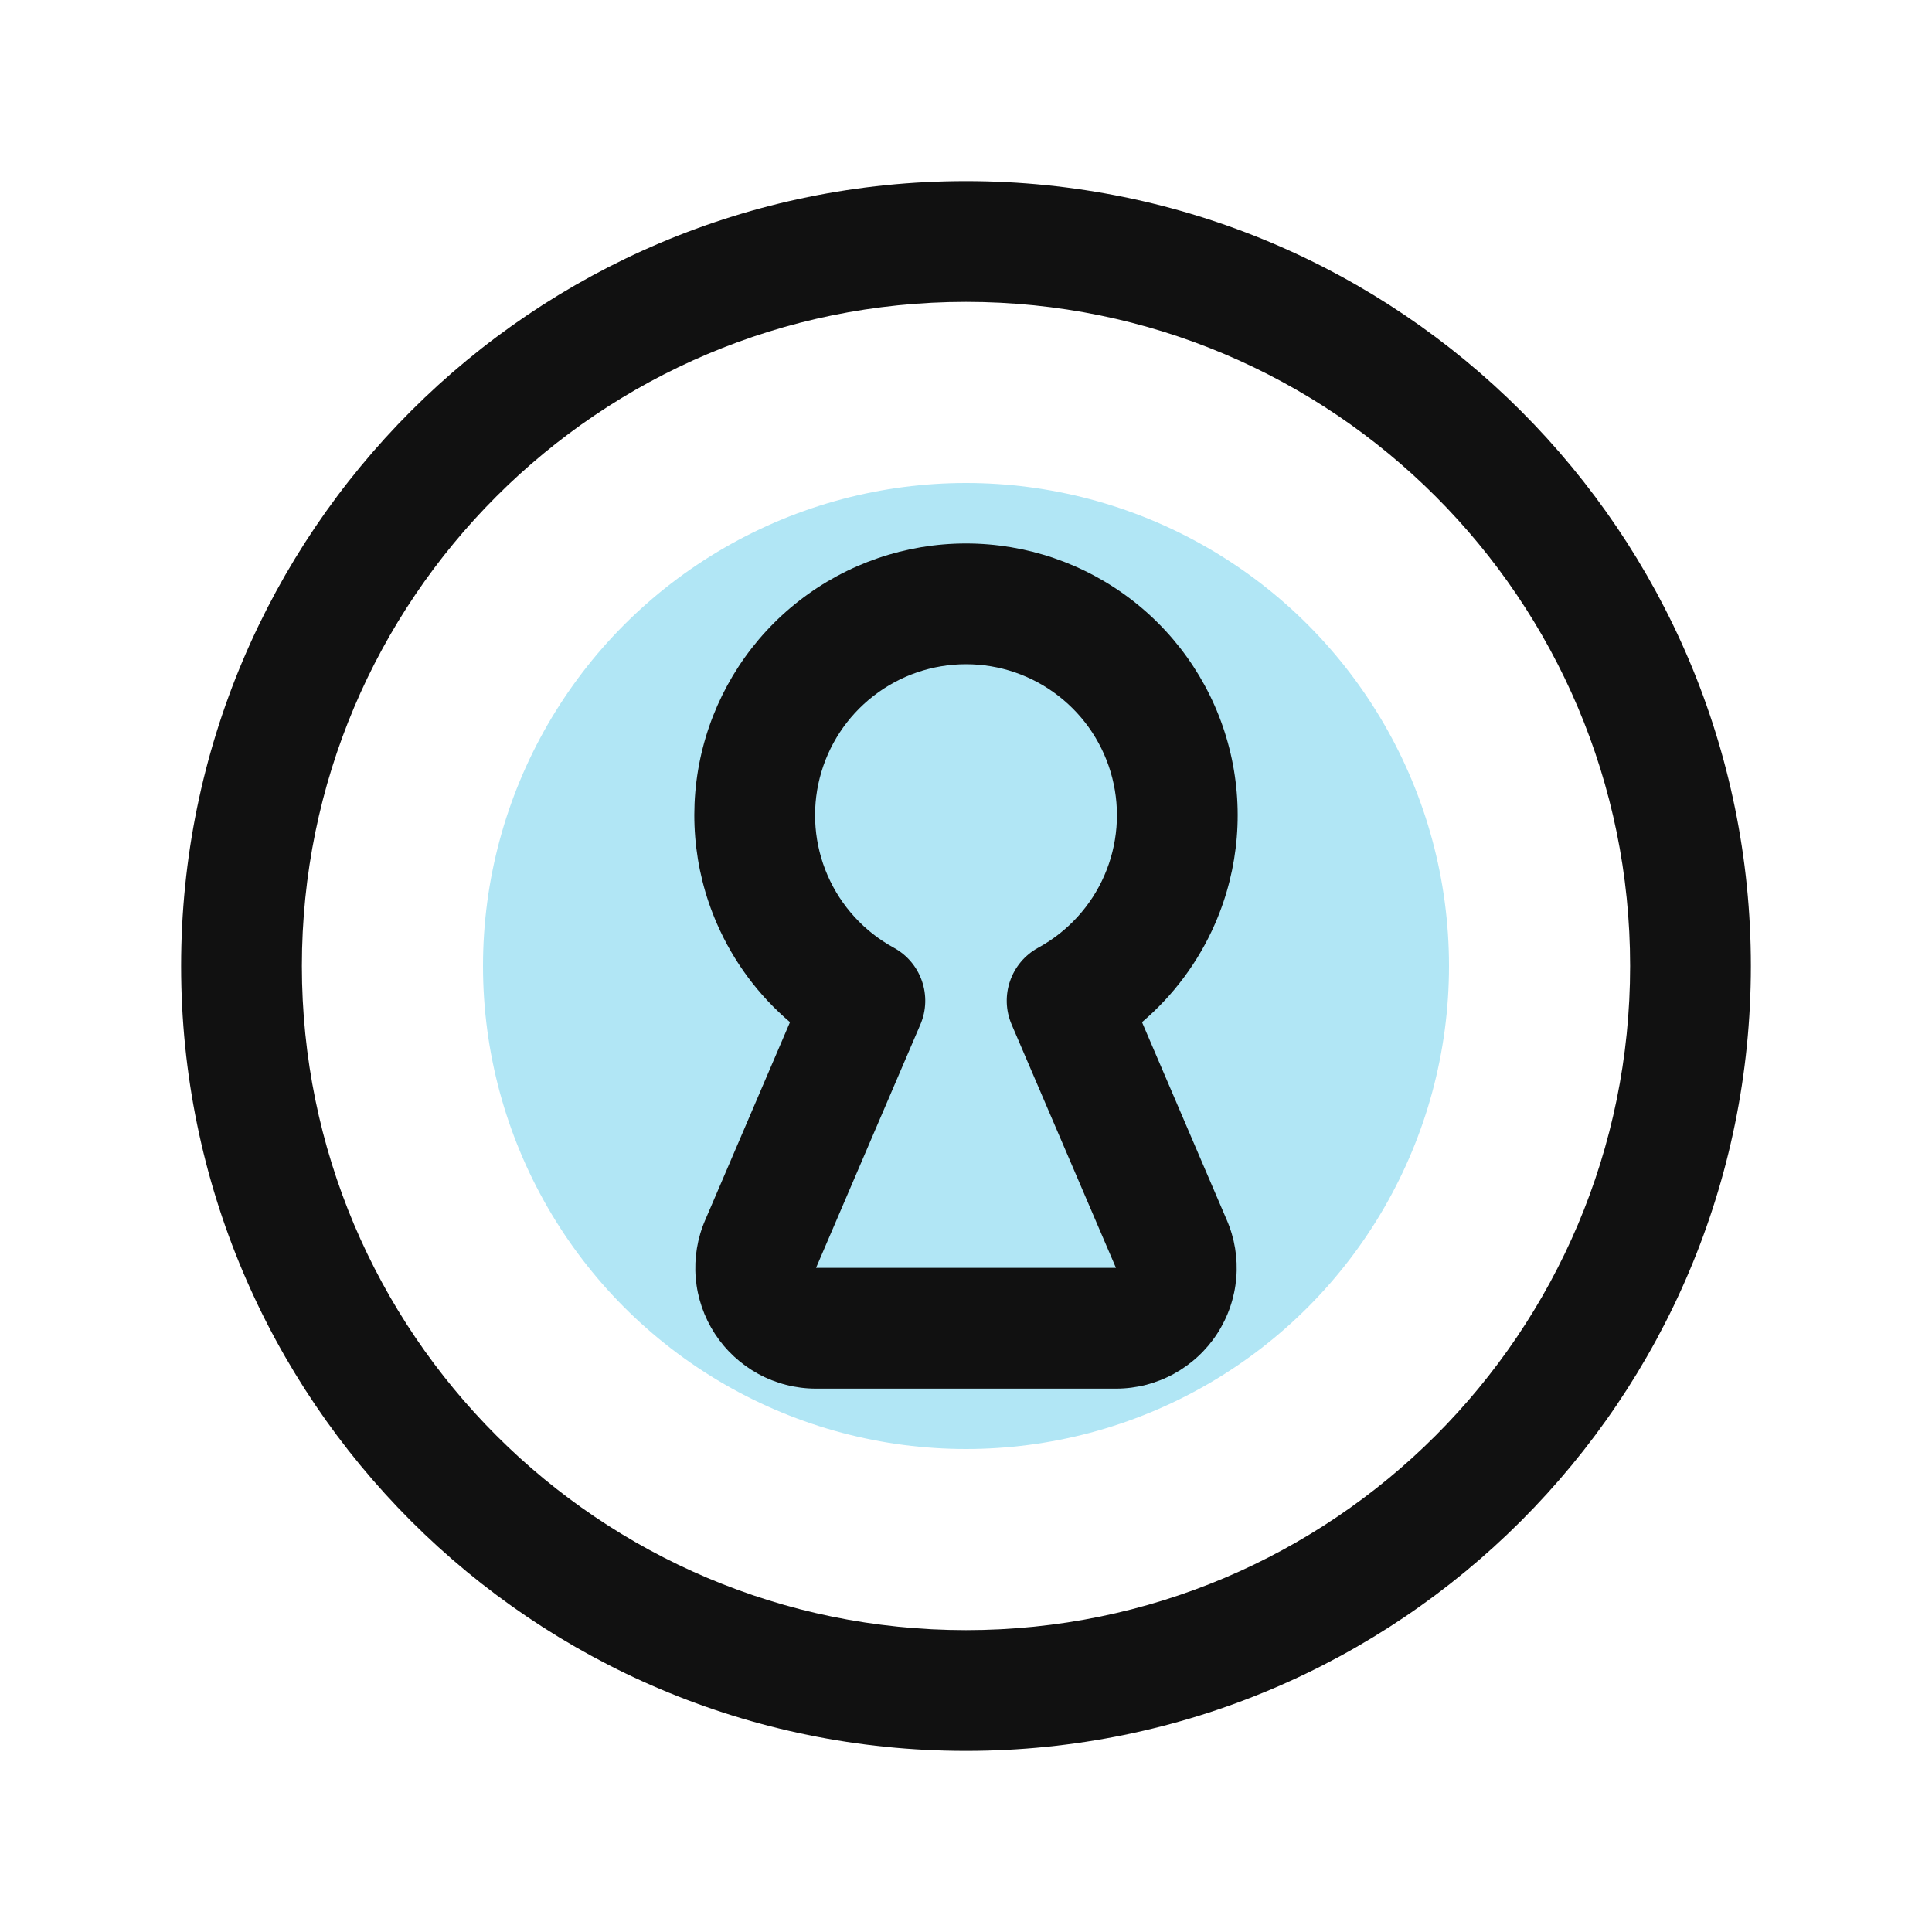
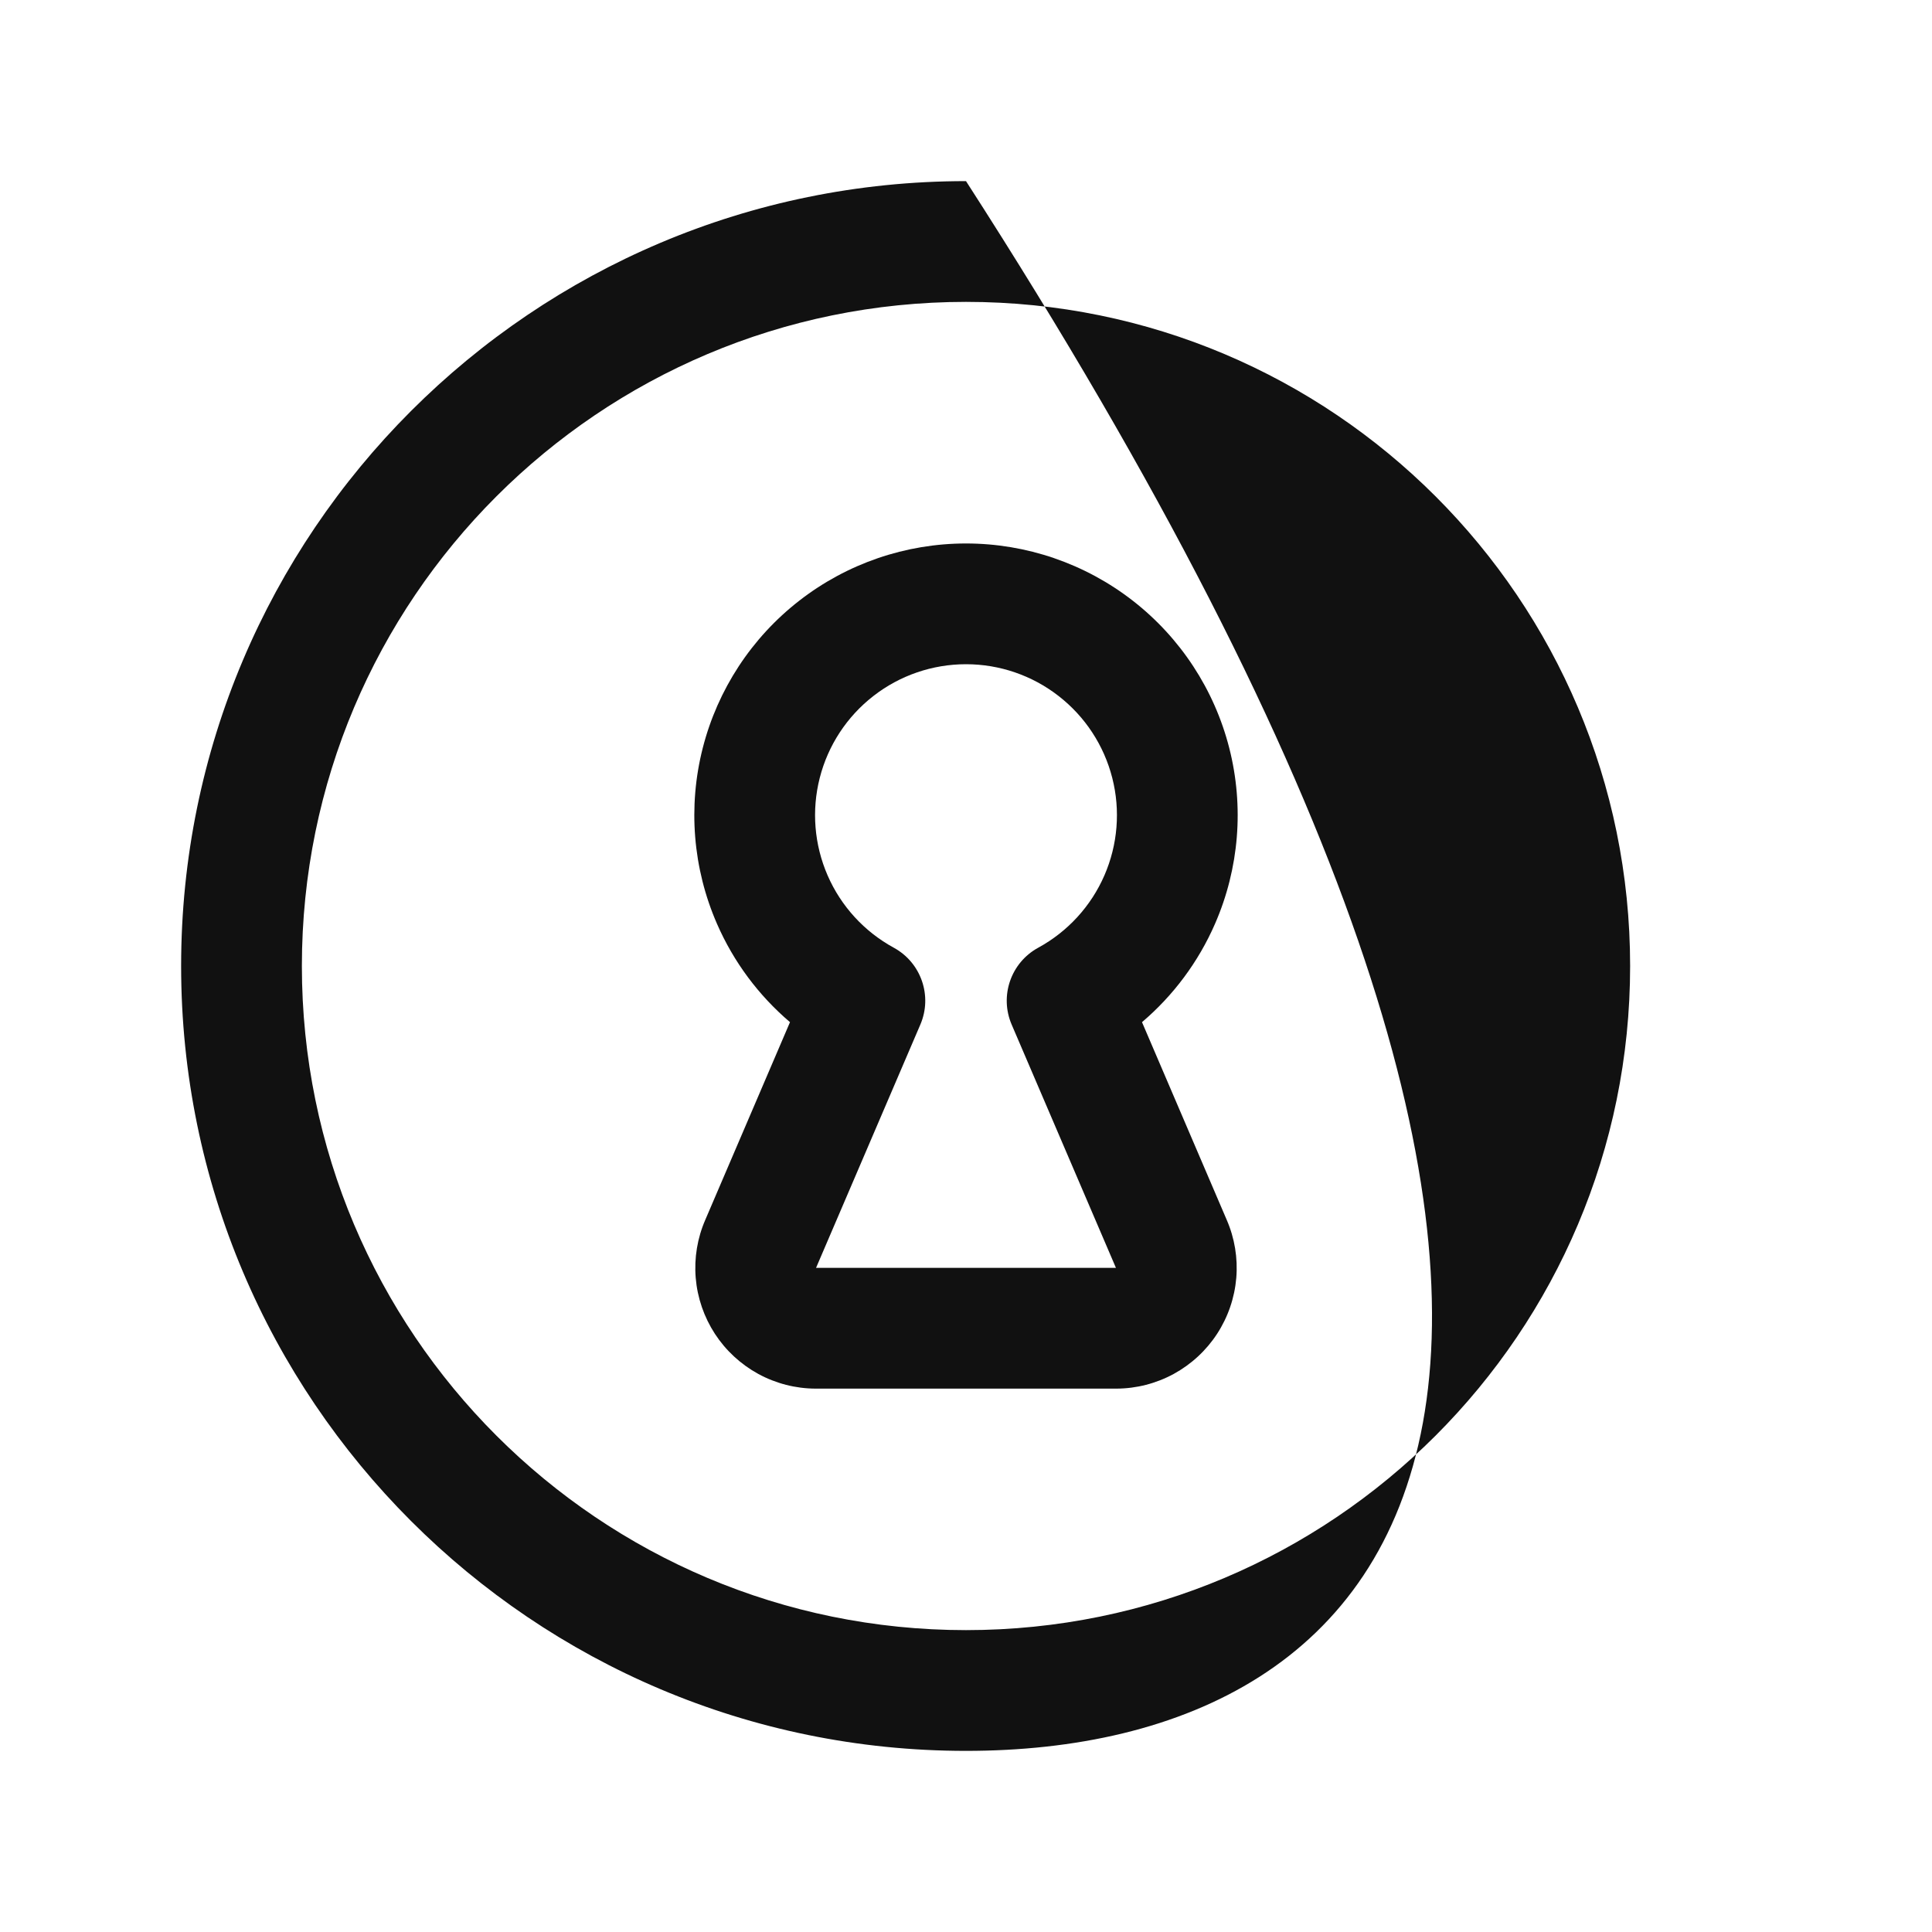
<svg xmlns="http://www.w3.org/2000/svg" width="60" height="60" viewBox="0 0 60 60" fill="none">
-   <circle cx="30" cy="30" r="15" fill="#B1E6F5" />
-   <path fill-rule="evenodd" clip-rule="evenodd" d="M30 9.375C18.609 9.375 9.375 18.609 9.375 30C9.375 41.391 18.609 50.625 30 50.625C41.391 50.625 50.625 41.391 50.625 30C50.625 18.609 41.391 9.375 30 9.375ZM5.625 30C5.625 16.538 16.538 5.625 30 5.625C43.462 5.625 54.375 16.538 54.375 30C54.375 43.462 43.462 54.375 30 54.375C16.538 54.375 5.625 43.462 5.625 30Z" fill="#111111" />
+   <path fill-rule="evenodd" clip-rule="evenodd" d="M30 9.375C18.609 9.375 9.375 18.609 9.375 30C9.375 41.391 18.609 50.625 30 50.625C41.391 50.625 50.625 41.391 50.625 30C50.625 18.609 41.391 9.375 30 9.375ZM5.625 30C5.625 16.538 16.538 5.625 30 5.625C54.375 43.462 43.462 54.375 30 54.375C16.538 54.375 5.625 43.462 5.625 30Z" fill="#111111" />
  <path fill-rule="evenodd" clip-rule="evenodd" d="M24.823 18.654C26.303 17.503 28.125 16.878 30 16.878C31.875 16.878 33.697 17.503 35.178 18.654C36.658 19.804 37.713 21.415 38.176 23.232C38.639 25.049 38.484 26.969 37.734 28.688C37.218 29.873 36.439 30.916 35.466 31.744L38.096 37.882C38.343 38.449 38.445 39.069 38.394 39.686C38.342 40.305 38.137 40.902 37.798 41.423C37.459 41.943 36.995 42.371 36.45 42.669C35.904 42.966 35.293 43.123 34.672 43.125L34.664 43.125H25.328C24.707 43.123 24.096 42.966 23.55 42.669C23.005 42.371 22.541 41.943 22.202 41.423C21.863 40.902 21.658 40.305 21.606 39.686C21.555 39.069 21.657 38.449 21.904 37.882L24.534 31.744C23.561 30.916 22.782 29.873 22.266 28.688C21.516 26.969 21.361 25.049 21.824 23.232C22.287 21.415 23.342 19.804 24.823 18.654ZM30 20.628C28.958 20.628 27.946 20.975 27.124 21.615C26.301 22.254 25.715 23.149 25.458 24.158C25.2 25.168 25.287 26.234 25.703 27.189C26.119 28.144 26.842 28.933 27.757 29.432C28.606 29.895 28.964 30.928 28.583 31.817L25.343 39.375H34.657L34.652 39.364L31.417 31.817C31.036 30.928 31.394 29.895 32.243 29.432C33.158 28.933 33.881 28.144 34.297 27.189C34.713 26.234 34.8 25.168 34.542 24.158C34.285 23.149 33.699 22.254 32.876 21.615C32.054 20.975 31.042 20.628 30 20.628Z" fill="#111111" />
</svg>